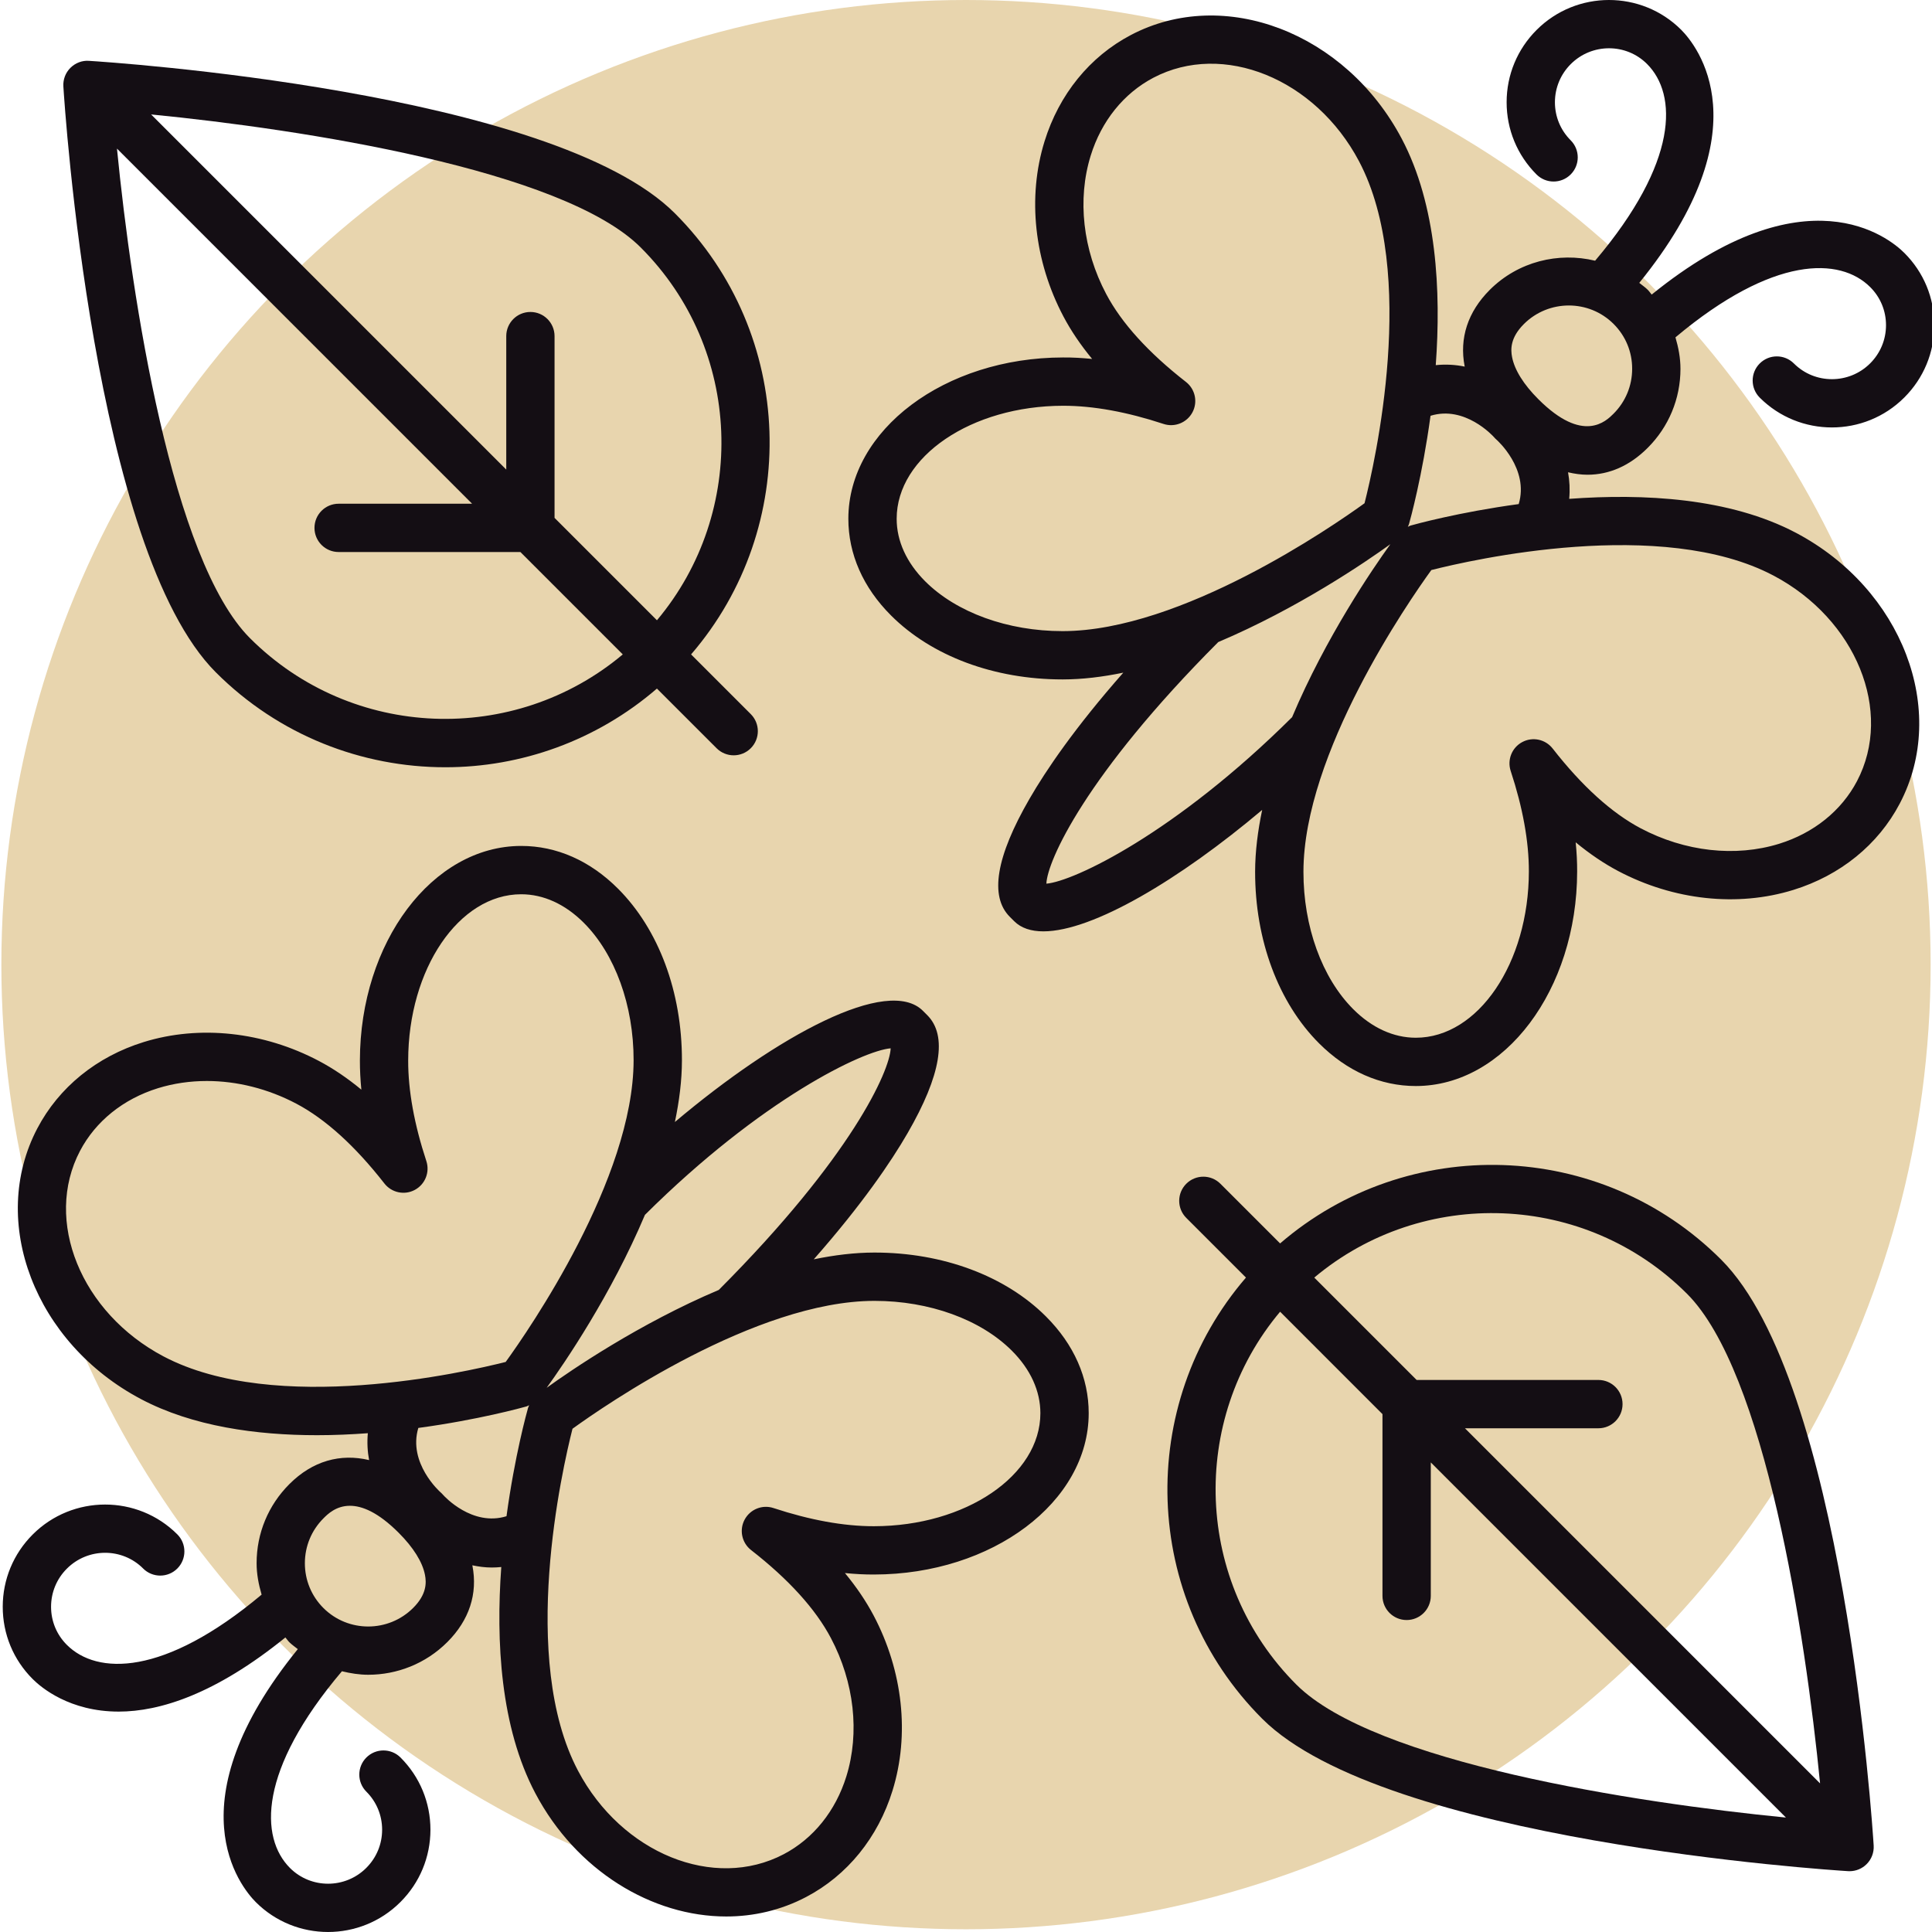
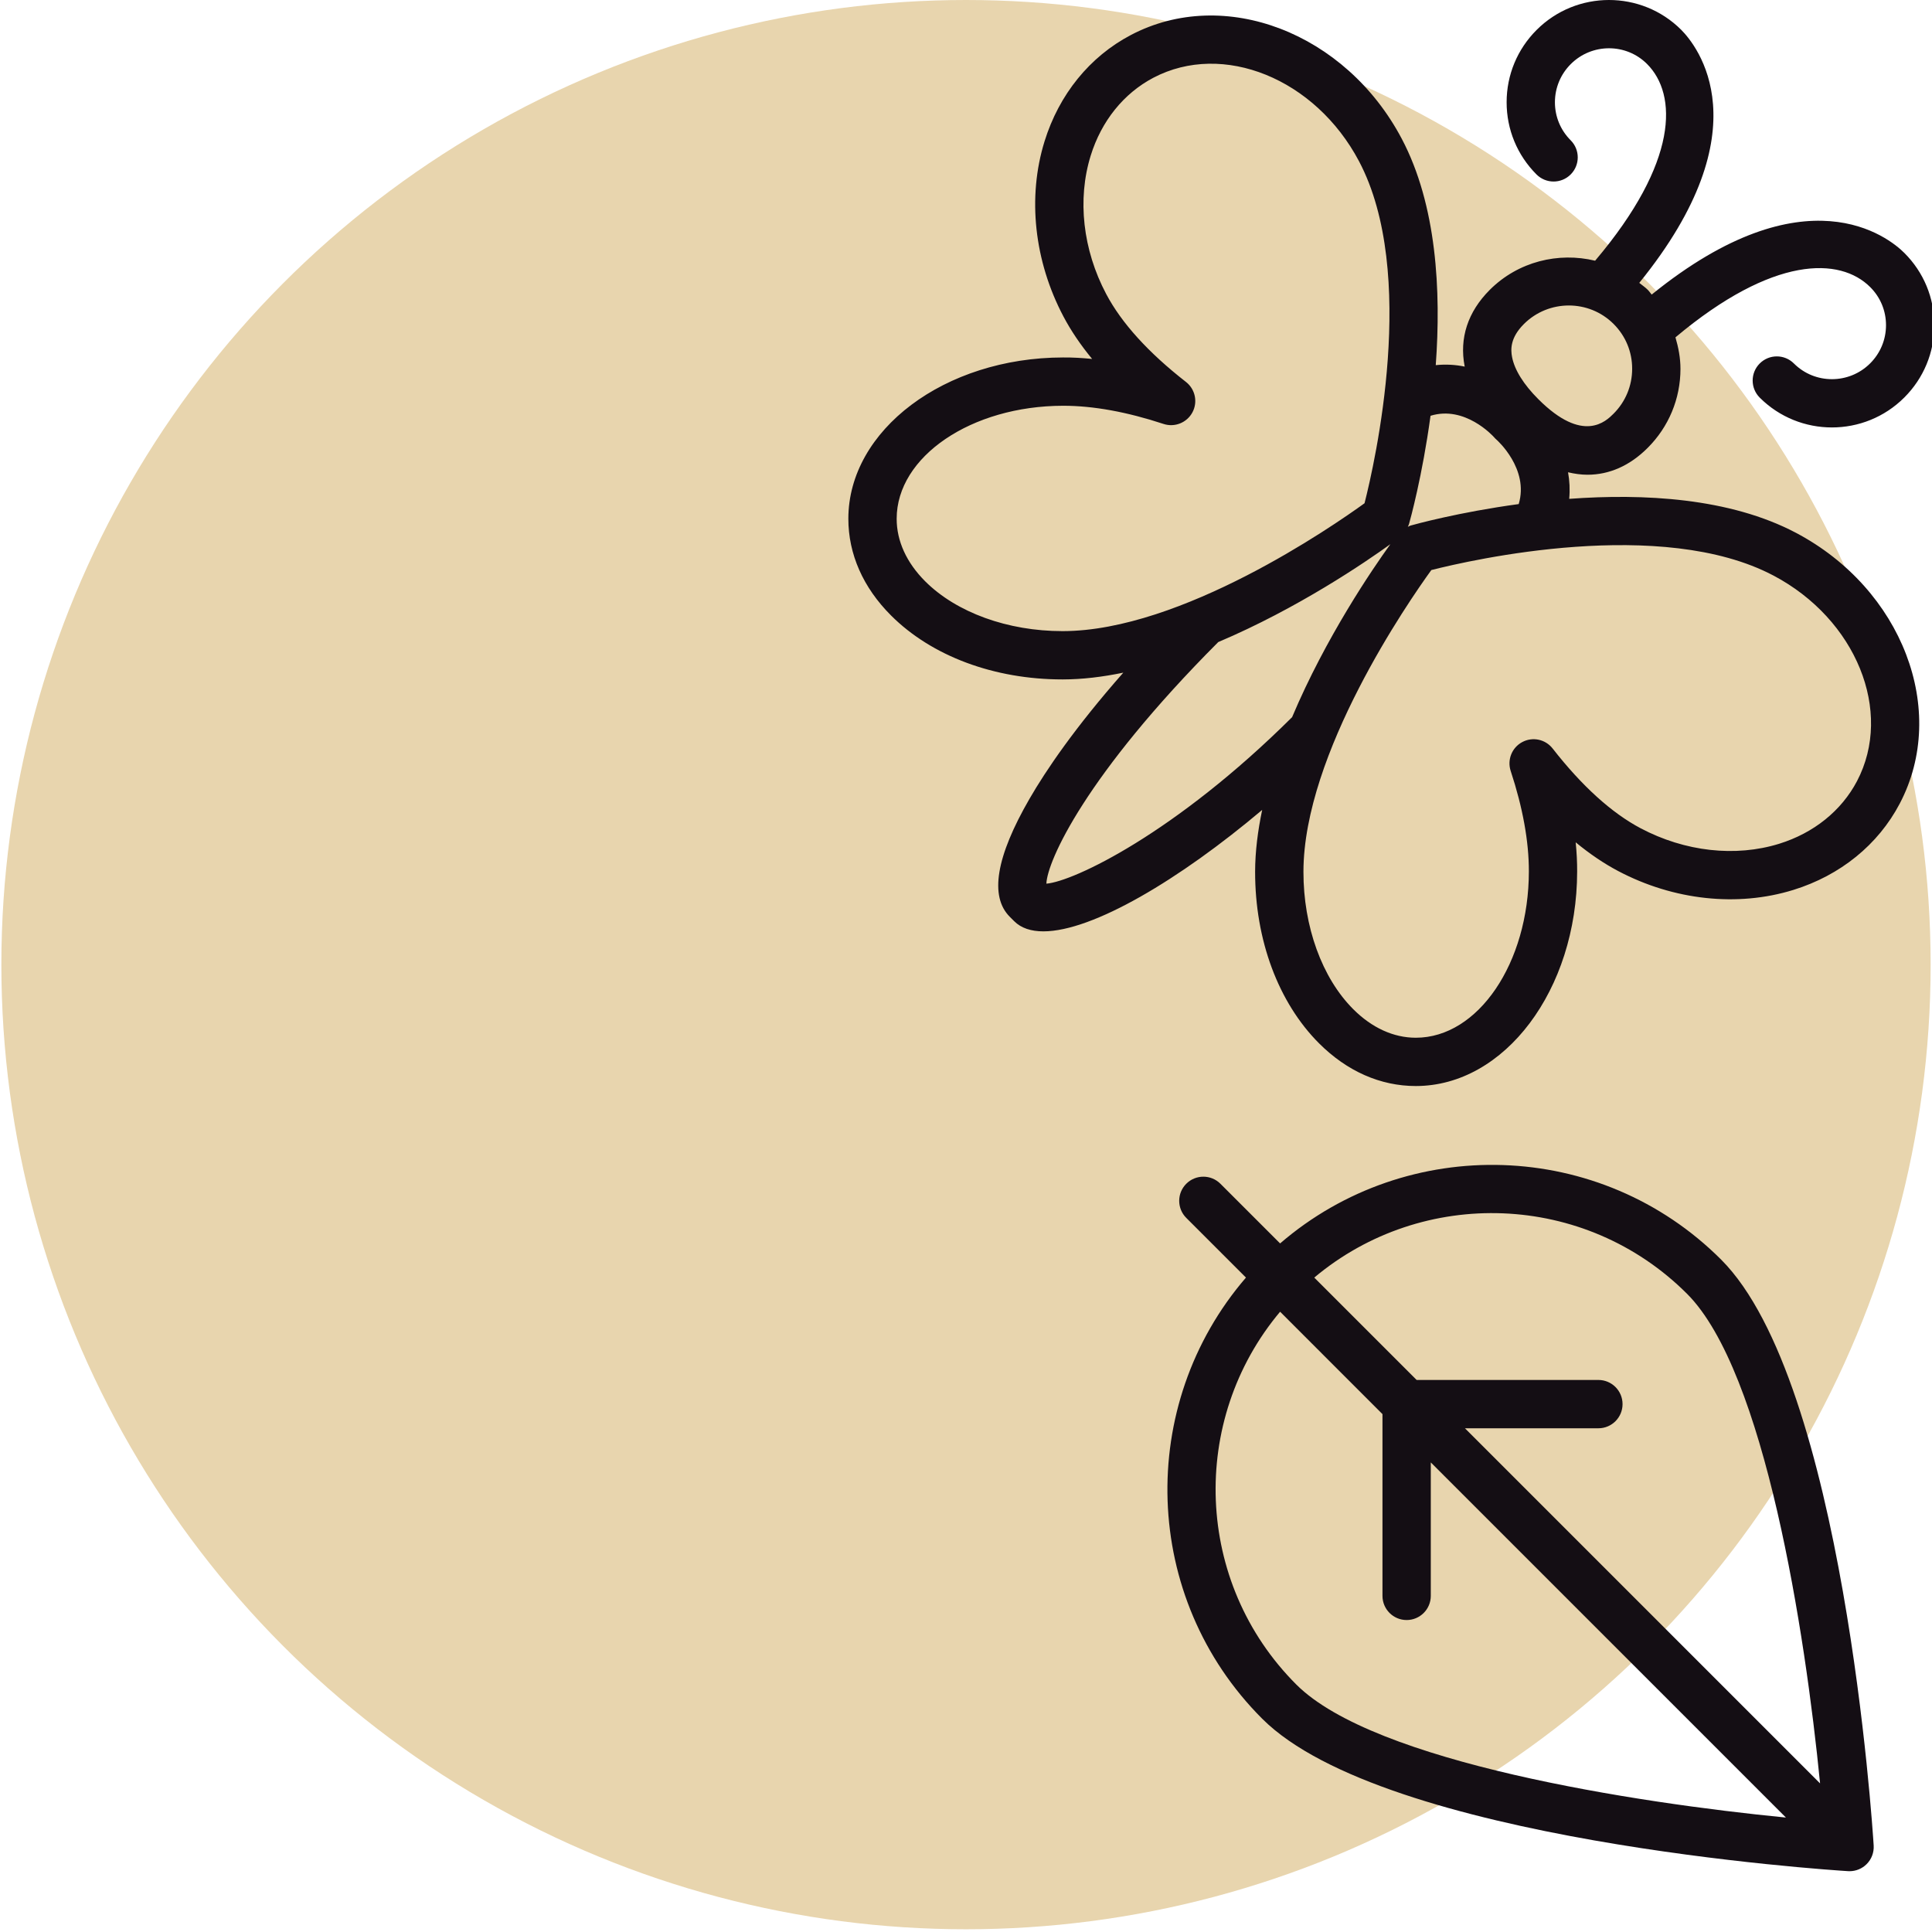
<svg xmlns="http://www.w3.org/2000/svg" height="300" viewBox="0 0 409 409.579" width="300" version="1.1">
  <circle r="204.5" cx="204.5" cy="204.5" shape="true" transform="matrix(1,0,0,1,0,0)" fill-opacity="1" fill="#e8d5ae" />
  <g width="100%" height="100%" transform="matrix(1,0,0,1,0,0)">
    <path d="m380.008 77.051c-2-1.996-5.238-1.996-7.238.004s-2 5.242 0 7.242c4.219 4.215 9.762 6.32 15.305 6.32 5.555 0 11.113-2.117 15.344-6.348 4.098-4.09 6.355-9.535 6.363-15.316.004-5.793-2.25-11.234-6.344-15.32-3.281-3.293-20.918-17.637-53.574 8.816-.293-.328-.516-.695-.828-1.008-.562-.562-1.203-.98-1.805-1.473 26.551-32.703 12.176-50.355 8.891-53.648-8.453-8.438-22.203-8.426-30.652.027-4.094 4.09-6.355 9.535-6.359 15.32-.004 5.789 2.25 11.23 6.34 15.32 2 1.996 5.238 1.996 7.238-.004s2-5.242 0-7.242c-2.152-2.152-3.34-5.016-3.34-8.066.008-3.055 1.195-5.926 3.363-8.09 4.465-4.461 11.723-4.469 16.168-.023 6.434 6.438 6.758 20.734-11.008 41.707-7.77-1.871-16.297.145-22.352 6.195v.004c-4.629 4.629-6.465 10.223-5.309 16.184.004.023.016.047.02.07-1.91-.398-3.965-.539-6.145-.312 1.152-15.707.219-33.945-7.215-48.008-11.891-22.508-37.652-32.367-57.418-21.98-8.719 4.578-15.219 12.59-18.305 22.551-3.668 11.832-2.203 25.367 4.016 37.133 1.59 3.012 3.621 6.012 6.074 8.988-2.117-.211-4.117-.328-6.18-.312-25.07.031-45.48 15.363-45.5 34.176-.004 7.504 3.125 14.602 9.055 20.523 8.621 8.617 21.859 13.555 36.34 13.555h.078c4.188-.004 8.492-.543 12.816-1.434-10.254 11.645-16.383 20.676-19.887 26.746-7.098 12.277-8.5 20.691-4.176 25.012l.926.926c1.473 1.477 3.59 2.16 6.199 2.16 10.449-.004 28.875-10.977 46.379-25.746-.922 4.41-1.488 8.809-1.496 13.082-.02 14.496 4.922 27.762 13.551 36.398 5.926 5.926 13.016 9.055 20.516 9.055h.023c18.82-.012 34.152-20.414 34.18-45.477.008-2.008-.098-4.07-.309-6.188 2.977 2.457 5.98 4.488 8.996 6.082 11.766 6.215 25.309 7.676 37.148 4.008 9.961-3.082 17.973-9.582 22.551-18.297 10.391-19.766.523-45.516-21.988-57.402-14.086-7.438-32.359-8.363-48.082-7.207.18-1.953.082-3.84-.246-5.633 1.391.328 2.77.52 4.125.52 4.59 0 8.945-1.883 12.75-5.688 4.48-4.477 6.953-10.426 6.957-16.754 0-2.309-.43-4.531-1.062-6.684 20.746-17.398 34.91-17.039 41.297-10.641 2.156 2.152 3.34 5.016 3.34 8.066-.004 3.055-1.195 5.926-3.359 8.09-4.465 4.461-11.727 4.473-16.172.02zm-154.988 56.746c-.023 0-.047 0-.066 0-11.609 0-22.484-3.945-29.105-10.559-3.957-3.961-6.055-8.551-6.047-13.273.008-13.18 15.832-23.918 35.27-23.945h.062c6.348 0 13.496 1.301 21.246 3.855 2.352.777 4.945-.254 6.121-2.453 1.176-2.195.594-4.918-1.367-6.449-7.965-6.207-13.66-12.484-16.918-18.652-4.957-9.379-6.152-20.062-3.285-29.316 2.273-7.344 6.996-13.211 13.285-16.52 14.77-7.762 34.34.176 43.605 17.703 12.527 23.711 3.336 63.969 1.168 72.5-6.75 4.883-38.809 27.078-63.969 27.109zm-3.48 53.539c.176-4.754 8.254-22.969 36.438-51.219 16.875-7.141 31.336-17.027 36.488-20.75-3.734 5.172-13.684 19.719-20.832 36.668-24.785 24.641-46.348 34.844-52.094 35.301zm154.141-65.32c17.531 9.258 25.469 28.809 17.711 43.582-3.312 6.289-9.176 11.008-16.52 13.285-9.277 2.863-19.957 1.668-29.34-3.285-6.16-3.258-12.441-8.945-18.66-16.91-1.535-1.965-4.246-2.551-6.453-1.367-2.195 1.172-3.223 3.758-2.445 6.121 2.562 7.77 3.863 14.938 3.852 21.301-.02 19.43-10.766 35.246-23.949 35.254-.004 0-.004 0-.012 0-4.723 0-9.312-2.094-13.273-6.055-6.625-6.629-10.57-17.523-10.555-29.148.027-25.113 22.234-57.203 27.113-63.945 8.547-2.172 48.812-11.355 72.531 1.168zm-76.945-10.594c-.191.055-.379.176-.57.262.082-.195.191-.379.25-.582.25-.883 2.836-10.23 4.562-22.957 7.277-2.246 13.211 4.254 13.453 4.527.176.207.363.398.57.57.074.066 6.914 6.148 4.672 13.621-12.719 1.727-22.059 4.309-22.938 4.559zm43.035-23.711c-1.594 1.586-6.43 6.422-15.93-3.078-3.121-3.117-5.051-6.207-5.574-8.93-.316-1.621-.402-4.102 2.492-6.992 0-.004 0-.004 0-.004 2.633-2.629 6.086-3.945 9.543-3.945 3.438 0 6.879 1.309 9.492 3.922 2.543 2.539 3.938 5.914 3.93 9.504-.004 3.598-1.402 6.977-3.953 9.523zm0 0" fill="#140e14" fill-opacity="1" data-original-color="#000000ff" stroke="none" stroke-opacity="1" />
-     <path d="m30.059 332.527c2 1.992 5.242 1.996 7.242-.004 2-2.004 2-5.242 0-7.242-8.445-8.438-22.195-8.426-30.652.023-4.094 4.094-6.355 9.535-6.359 15.32-.004 5.793 2.25 11.234 6.34 15.32 1.789 1.793 7.824 6.91 18.242 6.91 8.691 0 20.477-3.68 35.34-15.719.289.32.516.691.824 1 .559.559 1.203.98 1.805 1.473-26.551 32.703-12.176 50.355-8.891 53.648 4.219 4.215 9.762 6.32 15.305 6.32 5.555 0 11.117-2.117 15.344-6.348 4.098-4.09 6.355-9.535 6.363-15.32.004-5.789-2.25-11.23-6.34-15.32-2-1.996-5.242-2-7.242 0-2 2.004-2 5.242 0 7.242 2.156 2.152 3.34 5.02 3.34 8.07-.004 3.055-1.195 5.926-3.359 8.09-4.461 4.461-11.719 4.469-16.172.023-6.43-6.438-6.758-20.734 11.008-41.711 1.836.445 3.695.742 5.574.742 6.074 0 12.156-2.312 16.781-6.938 4.629-4.629 6.465-10.223 5.309-16.184-.004-.027-.02-.055-.023-.082 1.309.273 2.664.469 4.102.469.668 0 1.348-.035 2.039-.105-1.145 15.695-.203 33.918 7.223 47.969 8.676 16.426 24.734 26.117 40.469 26.117 5.828 0 11.605-1.332 16.945-4.137 8.723-4.578 15.223-12.59 18.305-22.551 3.672-11.836 2.207-25.367-4.012-37.133-1.594-3.012-3.621-6.016-6.078-8.988 2.117.211 4.18.324 6.18.312 25.07-.031 45.48-15.363 45.5-34.18.008-7.5-3.125-14.598-9.055-20.52-8.617-8.617-21.859-13.555-36.34-13.555-.023 0-.051 0-.074 0-4.188.004-8.492.543-12.816 1.434 10.254-11.645 16.379-20.676 19.887-26.746 7.094-12.277 8.5-20.691 4.176-25.012l-.926-.926c-7.391-7.391-30.703 5.117-52.578 23.574.922-4.41 1.488-8.801 1.492-13.07.02-14.496-4.918-27.762-13.551-36.398-5.922-5.926-13.012-9.059-20.512-9.059-.012 0-.016 0-.027 0-18.82.016-34.148 20.418-34.18 45.48-.004 2.008.102 4.07.309 6.188-2.973-2.461-5.977-4.488-8.992-6.082-11.77-6.219-25.312-7.672-37.152-4.008-9.957 3.082-17.969 9.582-22.547 18.297-10.391 19.766-.527 45.516 21.988 57.402 10.949 5.781 24.449 7.645 37.305 7.645 3.672 0 7.281-.164 10.773-.422-.18 1.977-.074 3.887.266 5.699-6.09-1.445-11.965.156-16.895 5.086-4.48 4.477-6.949 10.426-6.953 16.754-.004 2.309.43 4.531 1.062 6.684-20.754 17.395-34.914 17.035-41.297 10.641-2.156-2.152-3.34-5.016-3.34-8.066.004-3.055 1.191-5.93 3.359-8.09 4.465-4.465 11.723-4.473 16.168-.02zm154.992-56.746h.062c11.609 0 22.484 3.945 29.105 10.559 3.961 3.957 6.055 8.551 6.051 13.27-.012 13.184-15.836 23.922-35.27 23.945-.027 0-.047 0-.066 0-6.344 0-13.496-1.297-21.246-3.852-2.363-.781-4.941.254-6.117 2.453-1.176 2.195-.598 4.918 1.363 6.449 7.965 6.207 13.66 12.484 16.922 18.652 4.953 9.379 6.148 20.062 3.285 29.316-2.277 7.344-6.996 13.211-13.285 16.516-14.781 7.762-34.34-.172-43.605-17.699-12.531-23.711-3.336-63.969-1.172-72.5 6.75-4.883 38.812-27.078 63.973-27.109zm3.48-53.539c-.176 4.754-8.254 22.969-36.441 51.219-16.871 7.141-31.332 17.027-36.488 20.75 3.734-5.172 13.688-19.719 20.836-36.668 24.785-24.641 46.348-34.844 52.094-35.301zm-154.141 65.32c-17.531-9.258-25.473-28.809-17.711-43.582 3.309-6.289 9.176-11.008 16.52-13.285 3.316-1.023 6.809-1.527 10.359-1.527 6.379 0 12.949 1.629 18.98 4.812 6.16 3.254 12.441 8.945 18.66 16.91 1.531 1.957 4.246 2.547 6.449 1.367 2.195-1.176 3.227-3.758 2.445-6.121-2.559-7.77-3.859-14.938-3.848-21.305.02-19.43 10.762-35.242 23.949-35.25h.008c4.727 0 9.316 2.094 13.277 6.055 6.625 6.629 10.57 17.523 10.555 29.148-.031 25.113-22.234 57.199-27.117 63.945-8.543 2.16-48.812 11.348-72.527-1.168zm76.945 10.594c.188-.055.375-.176.566-.262-.082.195-.191.379-.246.582-.254.883-2.84 10.23-4.566 22.957-7.277 2.258-13.215-4.254-13.449-4.531-.176-.203-.367-.395-.57-.57-.074-.062-6.914-6.141-4.676-13.613 12.73-1.723 22.059-4.312 22.941-4.562zm-43.035 23.711c.855-.855 2.645-2.645 5.594-2.645 2.539 0 5.941 1.324 10.336 5.723 3.117 3.117 5.051 6.207 5.574 8.93.316 1.617.398 4.102-2.496 6.992-5.25 5.25-13.793 5.266-19.035.027-2.539-2.539-3.934-5.914-3.93-9.504.004-3.598 1.406-6.977 3.957-9.523zm0 0" fill="#140e14" fill-opacity="1" data-original-color="#000000ff" stroke="none" stroke-opacity="1" />
-     <path d="m14.633 14.391c-1.039 1.035-1.578 2.469-1.488 3.938.25 4 6.387 98.266 32.324 124.207 13.414 13.418 31.035 20.121 48.656 20.121 16.02 0 31.996-5.602 44.852-16.68l12.652 12.648c1 1 2.309 1.5 3.621 1.5 1.309 0 2.621-.5 3.621-1.5 2-2 2-5.238 0-7.238l-12.652-12.652c23.273-27.004 22.168-67.902-3.434-93.512-25.945-25.945-120.215-32.078-124.215-32.324-1.457-.113-2.895.453-3.938 1.492zm38.078 120.906c-16.516-16.52-25.066-71.828-28.203-103.793l75.285 75.285h-28.293c-2.832 0-5.121 2.293-5.121 5.121 0 2.824 2.289 5.117 5.121 5.117h38.531l21.707 21.707c-22.98 19.293-57.402 18.176-79.027-3.438zm86.27-3.801-21.707-21.707v-38.531c0-2.828-2.289-5.121-5.117-5.121-2.832 0-5.121 2.293-5.121 5.121v28.293l-75.289-75.289c31.965 3.129 87.27 11.676 103.797 28.203 21.617 21.613 22.738 56.043 3.438 79.031zm0 0" fill="#140e14" fill-opacity="1" data-original-color="#000000ff" stroke="none" stroke-opacity="1" />
    <path d="m391.812 396.688c1.355 0 2.656-.535 3.621-1.5 1.039-1.035 1.582-2.473 1.492-3.938-.25-4-6.387-98.266-32.328-124.207-25.609-25.613-66.508-26.711-93.508-3.441l-12.652-12.648c-2-2-5.238-2-7.238 0s-2 5.238 0 7.238l12.652 12.652c-23.273 27.004-22.172 67.902 3.434 93.512 25.945 25.941 120.215 32.074 124.215 32.324.105.008.211.008.312.008zm-34.453-122.406c16.512 16.52 25.062 71.828 28.203 103.793l-75.285-75.285h28.293c2.828 0 5.117-2.293 5.117-5.121s-2.289-5.121-5.117-5.121h-38.535l-21.703-21.703c22.984-19.293 57.406-18.176 79.027 3.438zm-86.27 3.801 21.703 21.707v38.531c0 2.828 2.293 5.121 5.121 5.121 2.832 0 5.121-2.293 5.121-5.121v-28.293l75.289 75.289c-31.969-3.133-87.273-11.676-103.801-28.203-21.613-21.617-22.734-56.043-3.434-79.031zm0 0" fill="#140e14" fill-opacity="1" data-original-color="#000000ff" stroke="none" stroke-opacity="1" />
  </g>
</svg>